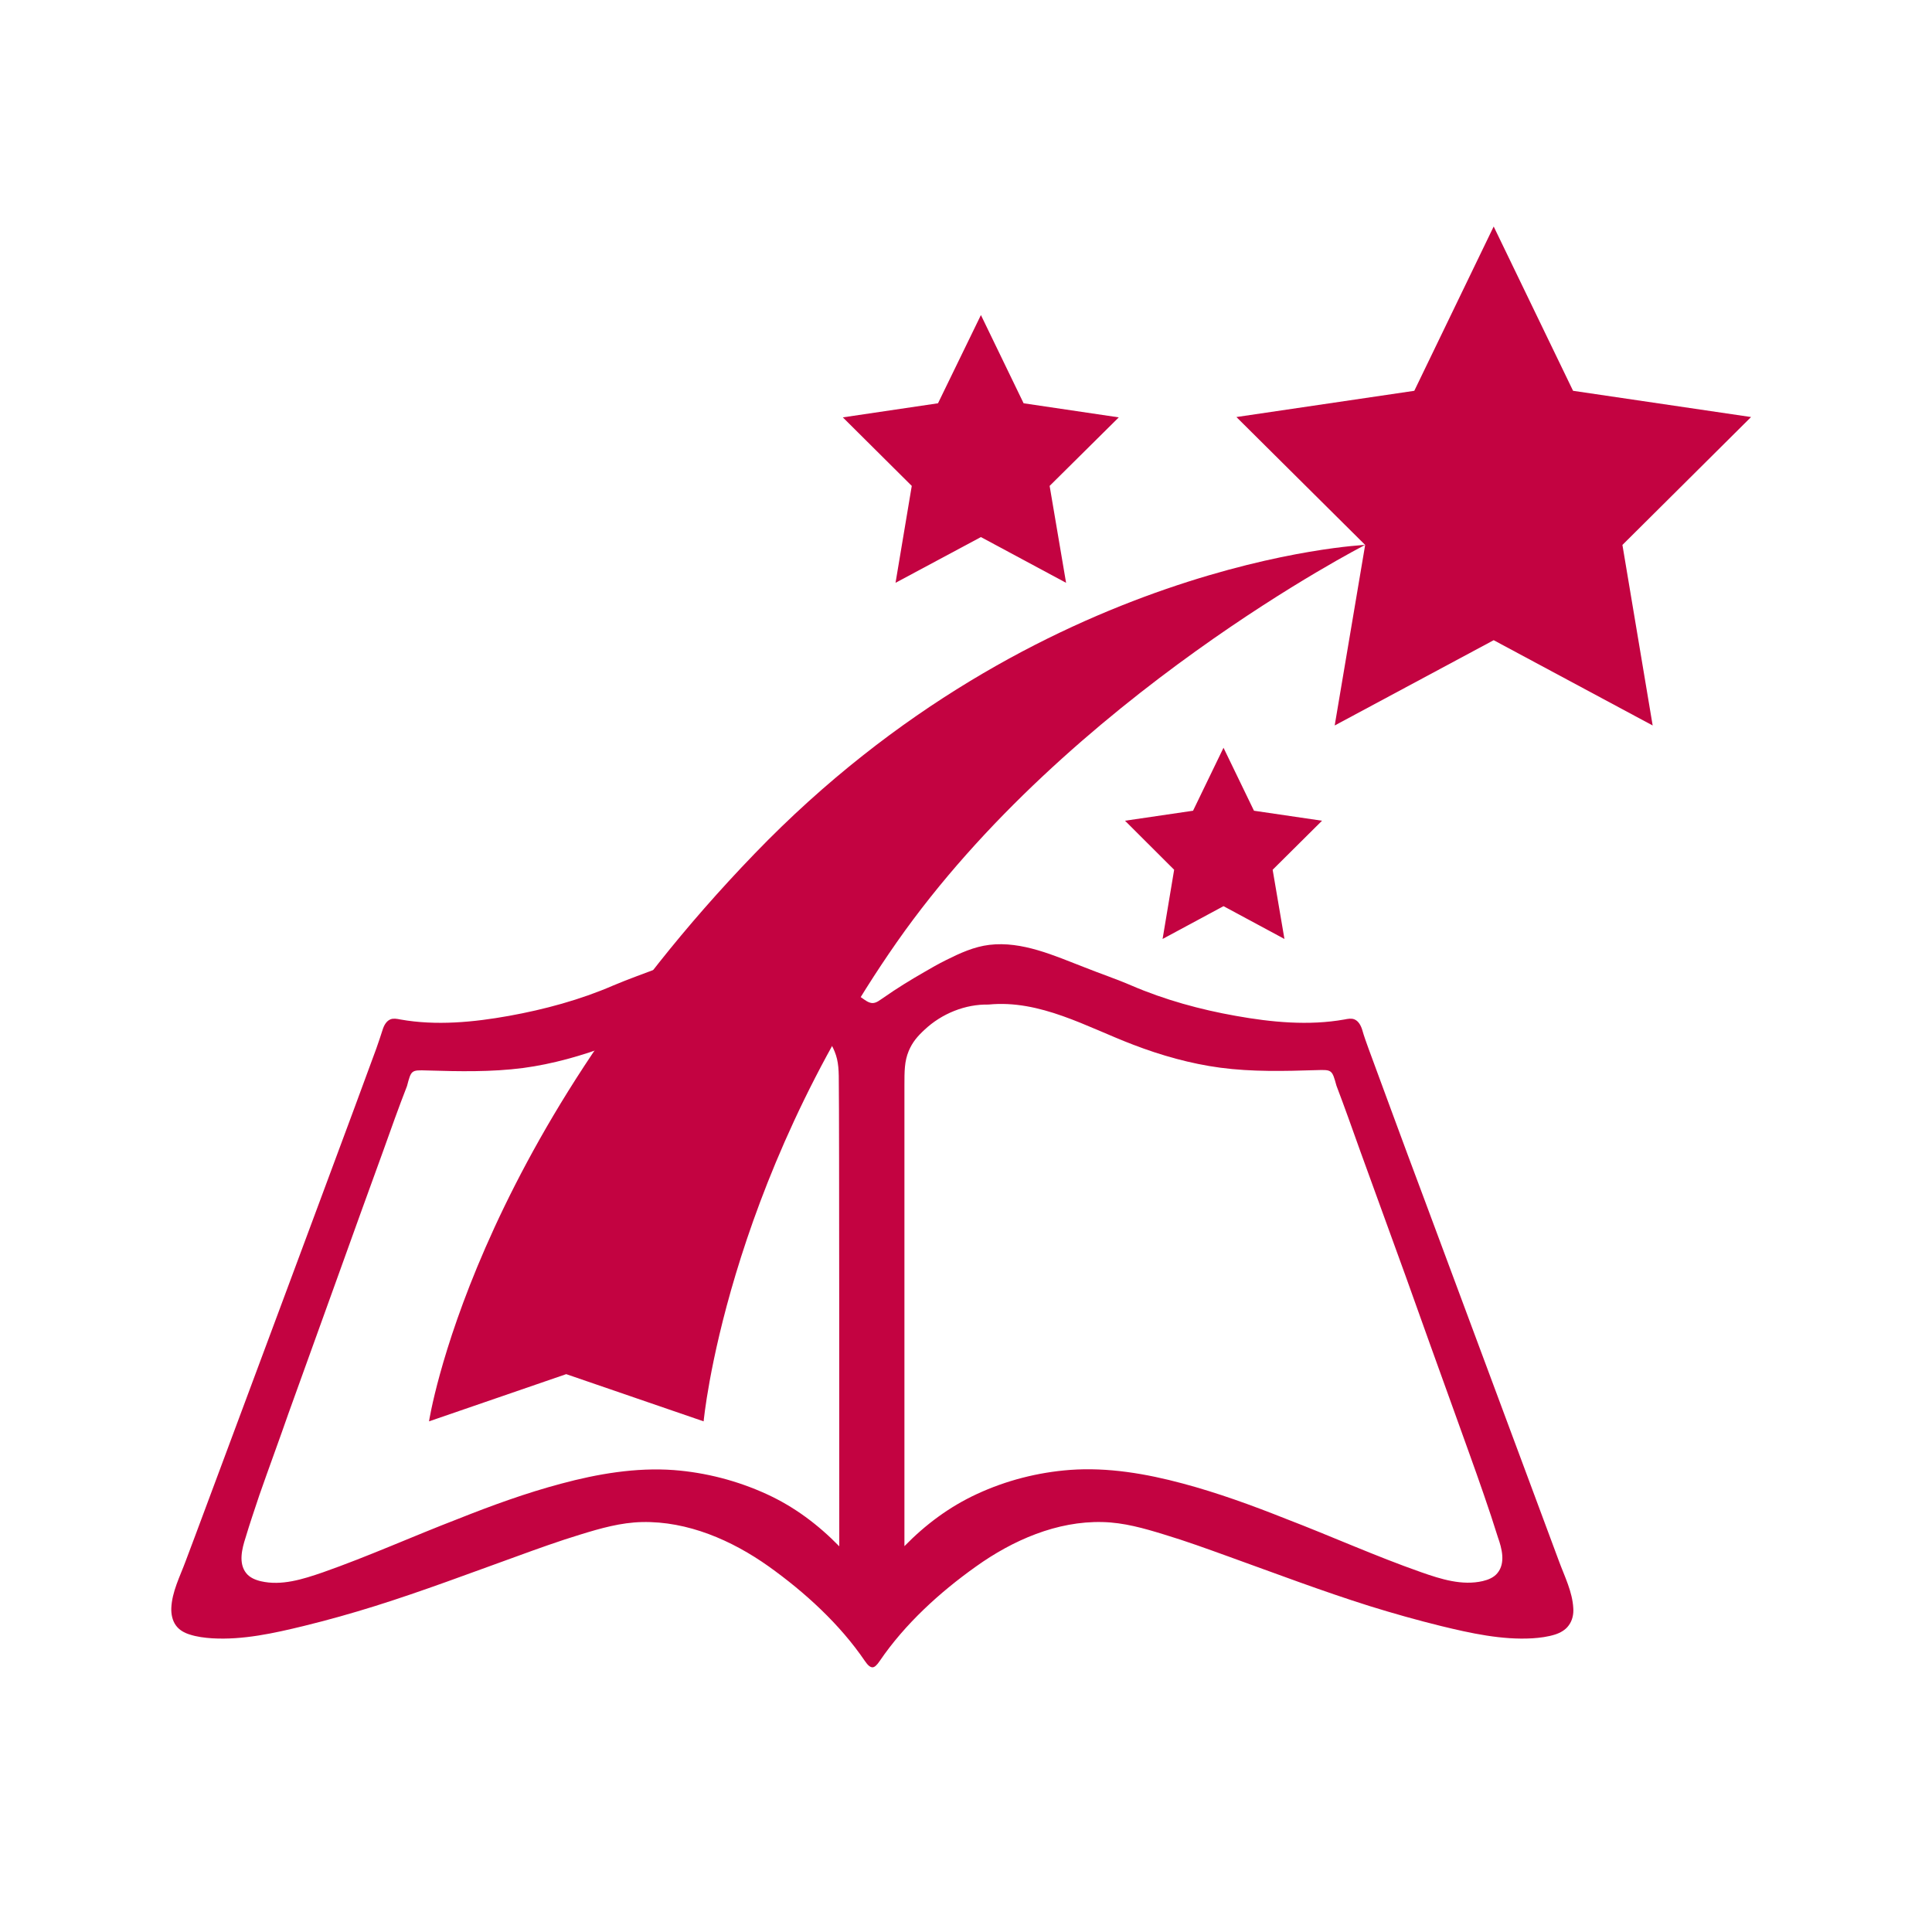
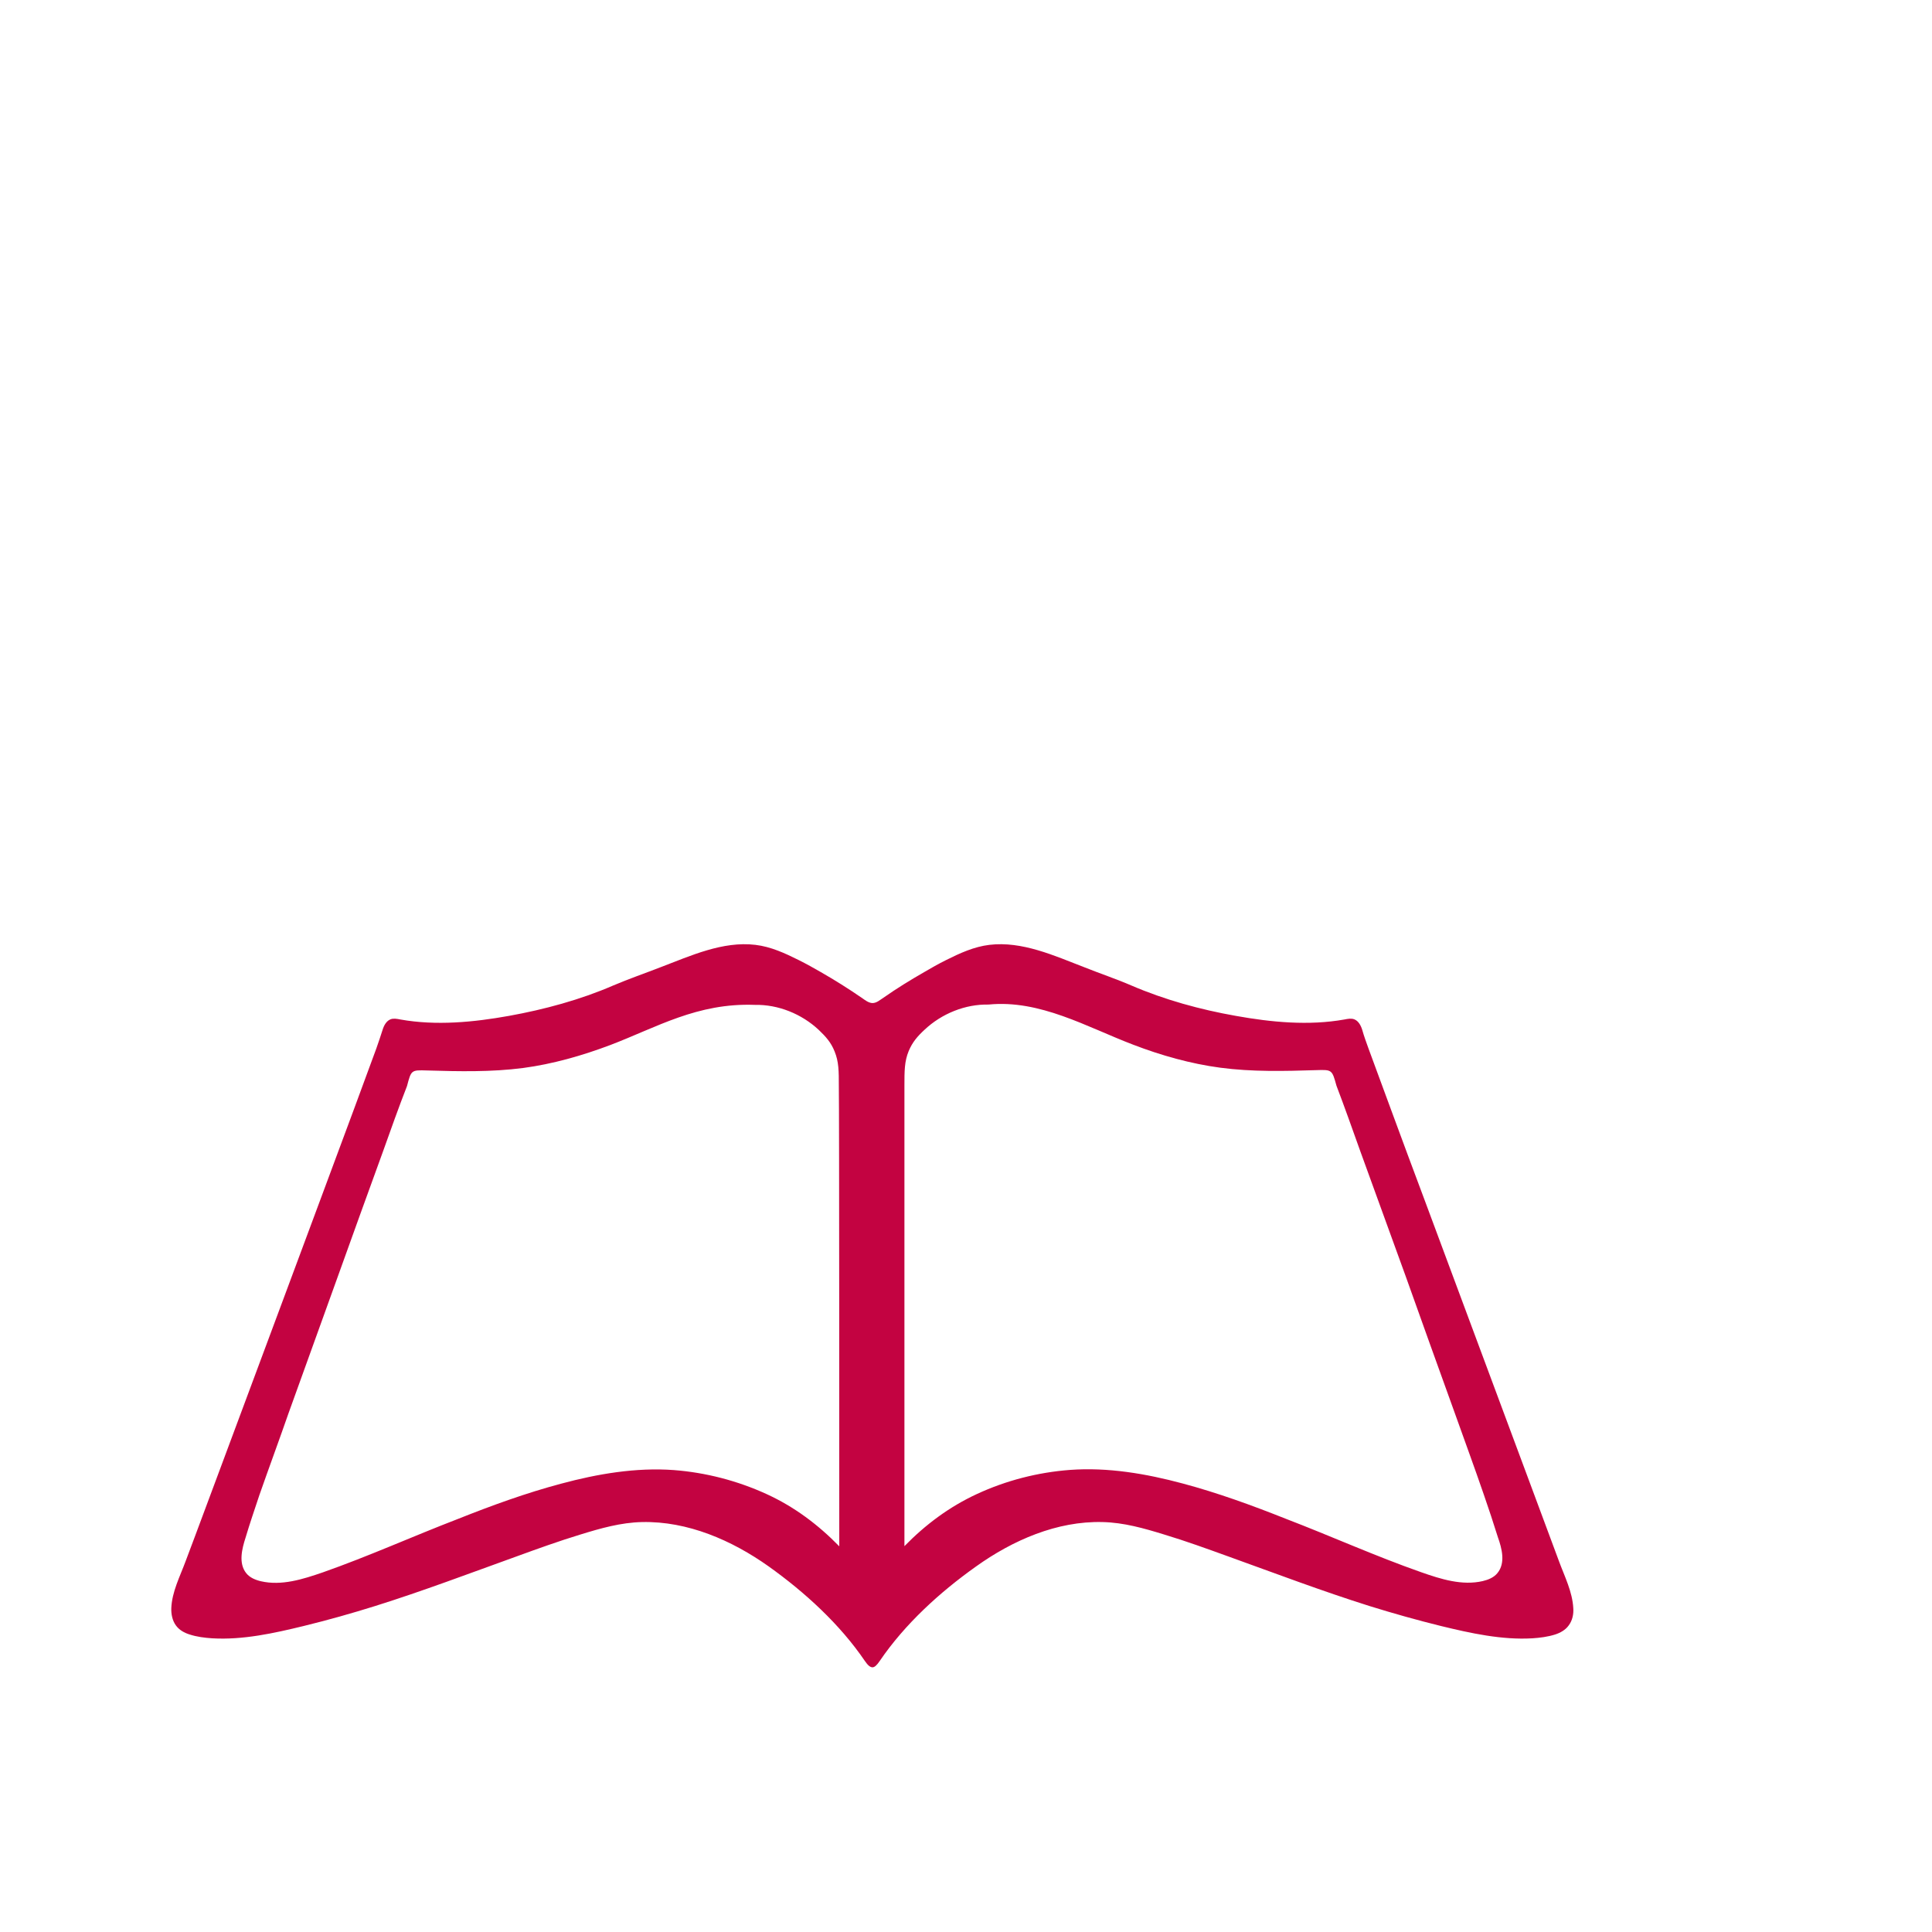
<svg xmlns="http://www.w3.org/2000/svg" viewBox="0 0 500 500">
  <path d="M 387.542 407.103 C 386.621 408.248 385.182 408.841 383.744 409.18 C 378.449 410.412 372.983 408.714 367.803 406.89 C 355.949 402.735 344.497 397.556 332.758 393.056 C 324.01 389.58 315.148 386.352 306.113 383.935 C 296.618 381.385 286.72 379.688 276.88 380.413 C 268.593 381.046 260.421 383.129 252.825 386.651 C 245.747 389.919 239.532 394.54 234.065 400.145 C 234.065 395.093 234.065 284.931 234.065 281.024 C 234.065 277.163 234.065 274.7 235.159 272.029 C 236.137 269.693 237.46 268.168 239.302 266.47 C 243.733 262.31 249.833 259.853 255.818 259.979 C 269.169 258.661 281.253 265.791 293.281 270.372 C 300.474 273.134 308.128 275.298 315.781 276.317 C 324.01 277.416 332.412 277.209 340.641 276.95 C 344.727 276.823 344.727 276.823 345.878 280.984 C 348.007 286.583 350.021 292.269 352.036 297.914 C 355.949 308.692 359.862 319.471 363.775 330.249 C 367.976 342.046 372.234 353.89 376.493 365.687 C 378.967 372.644 381.615 379.814 384.032 386.864 C 385.298 390.512 386.506 394.161 387.657 397.849 C 388.693 400.738 389.671 404.513 387.542 407.103 Z M 217.204 400.186 C 211.737 394.586 205.58 389.96 198.444 386.691 C 190.848 383.209 182.676 381.092 174.389 380.453 C 164.606 379.734 154.651 381.431 145.213 383.975 C 136.121 386.392 127.259 389.62 118.512 393.102 C 106.83 397.596 95.378 402.775 83.523 406.936 C 78.344 408.714 72.877 410.458 67.525 409.226 C 66.087 408.887 64.648 408.294 63.727 407.143 C 61.656 404.559 62.634 400.778 63.555 397.936 C 64.648 394.247 65.914 390.598 67.122 386.944 C 69.597 379.86 72.244 372.73 74.661 365.773 C 78.92 353.93 83.178 342.133 87.436 330.336 C 91.292 319.557 95.205 308.779 99.118 298 C 101.133 292.355 103.147 286.669 105.333 281.07 C 106.427 276.909 106.427 276.909 110.513 277.036 C 118.799 277.289 127.201 277.462 135.373 276.397 C 143.026 275.379 150.623 273.215 157.931 270.458 C 169.958 265.878 180.432 259.513 195.336 260.06 C 201.379 259.933 207.479 262.396 211.91 266.557 C 213.694 268.254 215.075 269.779 215.995 272.116 C 217.089 274.786 217.089 277.209 217.089 281.11 C 217.204 284.972 217.204 395.093 217.204 400.186 Z M 403.482 404.093 C 402.734 402.096 390.937 370.313 378.852 337.892 C 375.457 328.765 372.062 319.644 368.667 310.517 C 365.732 302.667 362.797 294.818 359.919 286.969 C 358.02 281.749 356.064 276.57 354.165 271.35 C 353.589 269.739 353.014 268.208 352.554 266.557 C 352.208 265.412 351.575 264.22 350.482 263.795 C 349.676 263.501 348.813 263.668 347.95 263.841 C 338.685 265.492 329.017 264.56 319.81 262.903 C 310.66 261.291 301.395 258.748 292.82 255.053 C 288.792 253.315 284.591 251.917 280.563 250.3 C 272.852 247.33 264.507 243.509 256.048 244.528 C 252.077 245 248.394 246.692 244.826 248.476 C 242.87 249.454 240.971 250.513 239.187 251.577 C 235.561 253.655 232.051 255.819 228.656 258.195 C 227.735 258.788 226.872 259.594 225.778 259.594 C 224.743 259.553 223.822 258.788 222.959 258.195 C 219.563 255.859 216.053 253.655 212.428 251.577 C 210.586 250.513 208.687 249.454 206.73 248.476 C 203.163 246.692 199.48 245 195.509 244.528 C 187.05 243.509 178.705 247.371 170.994 250.3 C 166.966 251.871 162.765 253.315 158.679 255.053 C 150.162 258.748 140.897 261.251 131.747 262.903 C 122.54 264.56 112.872 265.492 103.607 263.841 C 102.744 263.668 101.823 263.501 101.075 263.795 C 99.982 264.22 99.349 265.412 99.003 266.557 C 98.485 268.168 97.967 269.739 97.392 271.35 C 95.493 276.57 93.536 281.749 91.637 286.969 C 88.702 294.818 85.825 302.667 82.89 310.517 C 79.495 319.644 76.1 328.765 72.705 337.892 C 60.62 370.313 48.823 402.056 48.017 404.093 C 46.578 407.995 44.507 411.942 44.334 416.184 C 44.276 417.755 44.622 419.452 45.543 420.684 C 46.406 421.869 47.729 422.594 49.11 423.014 C 50.952 423.613 52.966 423.866 54.923 423.993 C 62.864 424.459 70.921 422.675 78.574 420.81 C 84.847 419.28 91.004 417.542 97.104 415.631 C 109.419 411.77 121.504 407.189 133.646 402.816 C 139.113 400.824 144.638 398.828 150.22 397.13 C 155.456 395.519 160.636 394.034 166.16 393.907 C 177.957 393.648 189.409 398.615 198.962 405.405 C 208.284 412.069 217.319 420.298 223.822 429.851 C 224.57 430.95 225.145 431.462 225.778 431.503 C 226.354 431.503 226.929 430.95 227.677 429.851 C 234.18 420.298 243.215 412.069 252.595 405.405 C 262.09 398.615 273.542 393.608 285.339 393.907 C 290.864 394.034 296.043 395.519 301.28 397.13 C 306.919 398.828 312.386 400.824 317.91 402.816 C 330.053 407.189 342.138 411.77 354.395 415.631 C 360.553 417.542 366.71 419.28 372.925 420.81 C 380.579 422.675 388.693 424.459 396.577 423.993 C 398.533 423.866 400.547 423.613 402.446 423.014 C 403.77 422.594 405.151 421.829 405.957 420.684 C 406.935 419.412 407.28 417.755 407.165 416.184 C 406.935 411.942 404.921 407.995 403.482 404.093 Z" style="fill: rgb(195, 3, 65);" />
-   <path d="M 386.564 58.618 L 366.019 101.139 L 319.982 107.93 L 353.302 141.03 L 345.418 187.753 L 386.564 165.683 L 427.709 187.753 L 419.883 141.03 L 453.174 107.93 L 407.108 101.139 L 386.564 58.618 Z" style="fill: rgb(195, 3, 65);" />
-   <path d="M 253.861 81.533 L 264.91 104.368 L 289.54 108.016 L 271.643 125.752 L 275.901 150.831 L 253.861 138.993 L 231.763 150.831 L 235.964 125.752 L 218.125 108.016 L 242.755 104.368 L 253.861 81.533 Z" style="fill: rgb(195, 3, 65);" />
-   <path d="M 316.644 193.519 L 324.528 209.816 L 342.138 212.405 L 329.362 225.094 L 332.412 243.003 L 316.644 234.515 L 300.877 243.003 L 303.869 225.094 L 291.151 212.405 L 308.761 209.816 L 316.644 193.519 Z" style="fill: rgb(195, 3, 65);" />
-   <path d="M 353.302 141.025 C 353.302 141.025 268.766 144.759 195.336 220.888 C 121.849 296.976 111.031 367.845 111.031 367.845 L 146.537 355.627 L 182.101 367.845 C 182.101 367.845 187.625 307.461 232.109 243.809 C 276.65 180.197 353.302 141.025 353.302 141.025 Z" style="fill: rgb(195, 3, 65);" />
</svg>